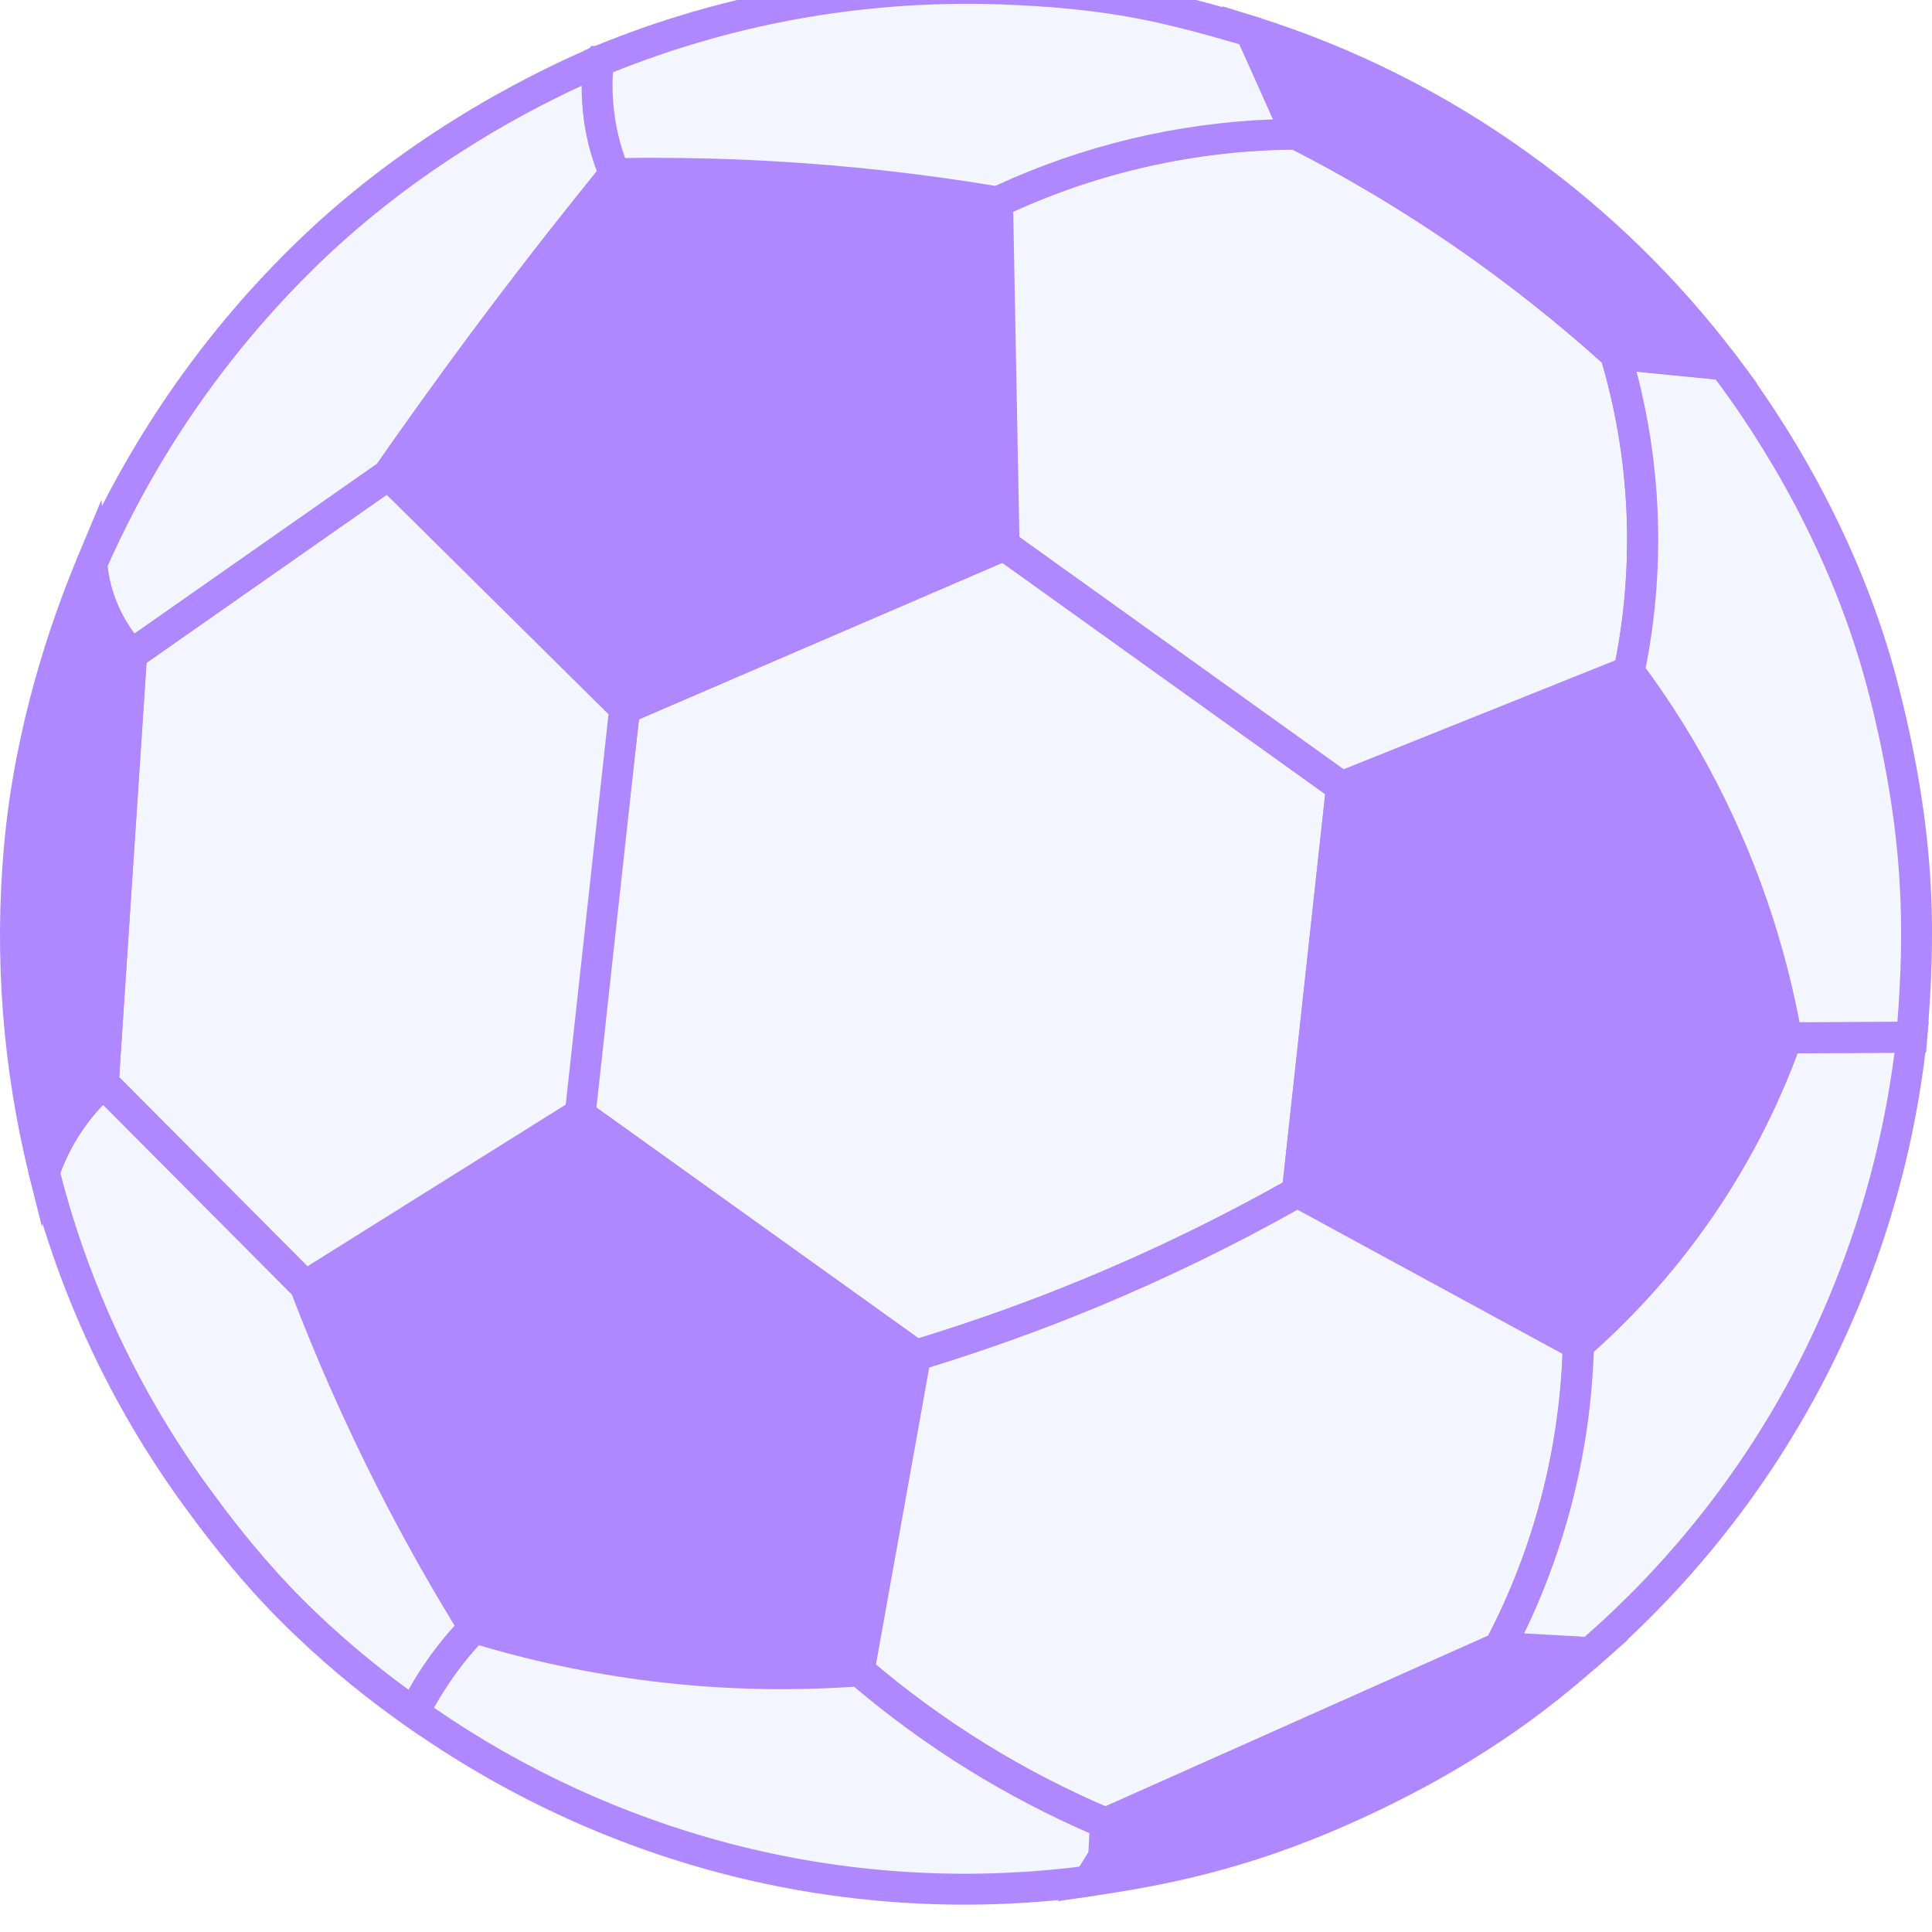
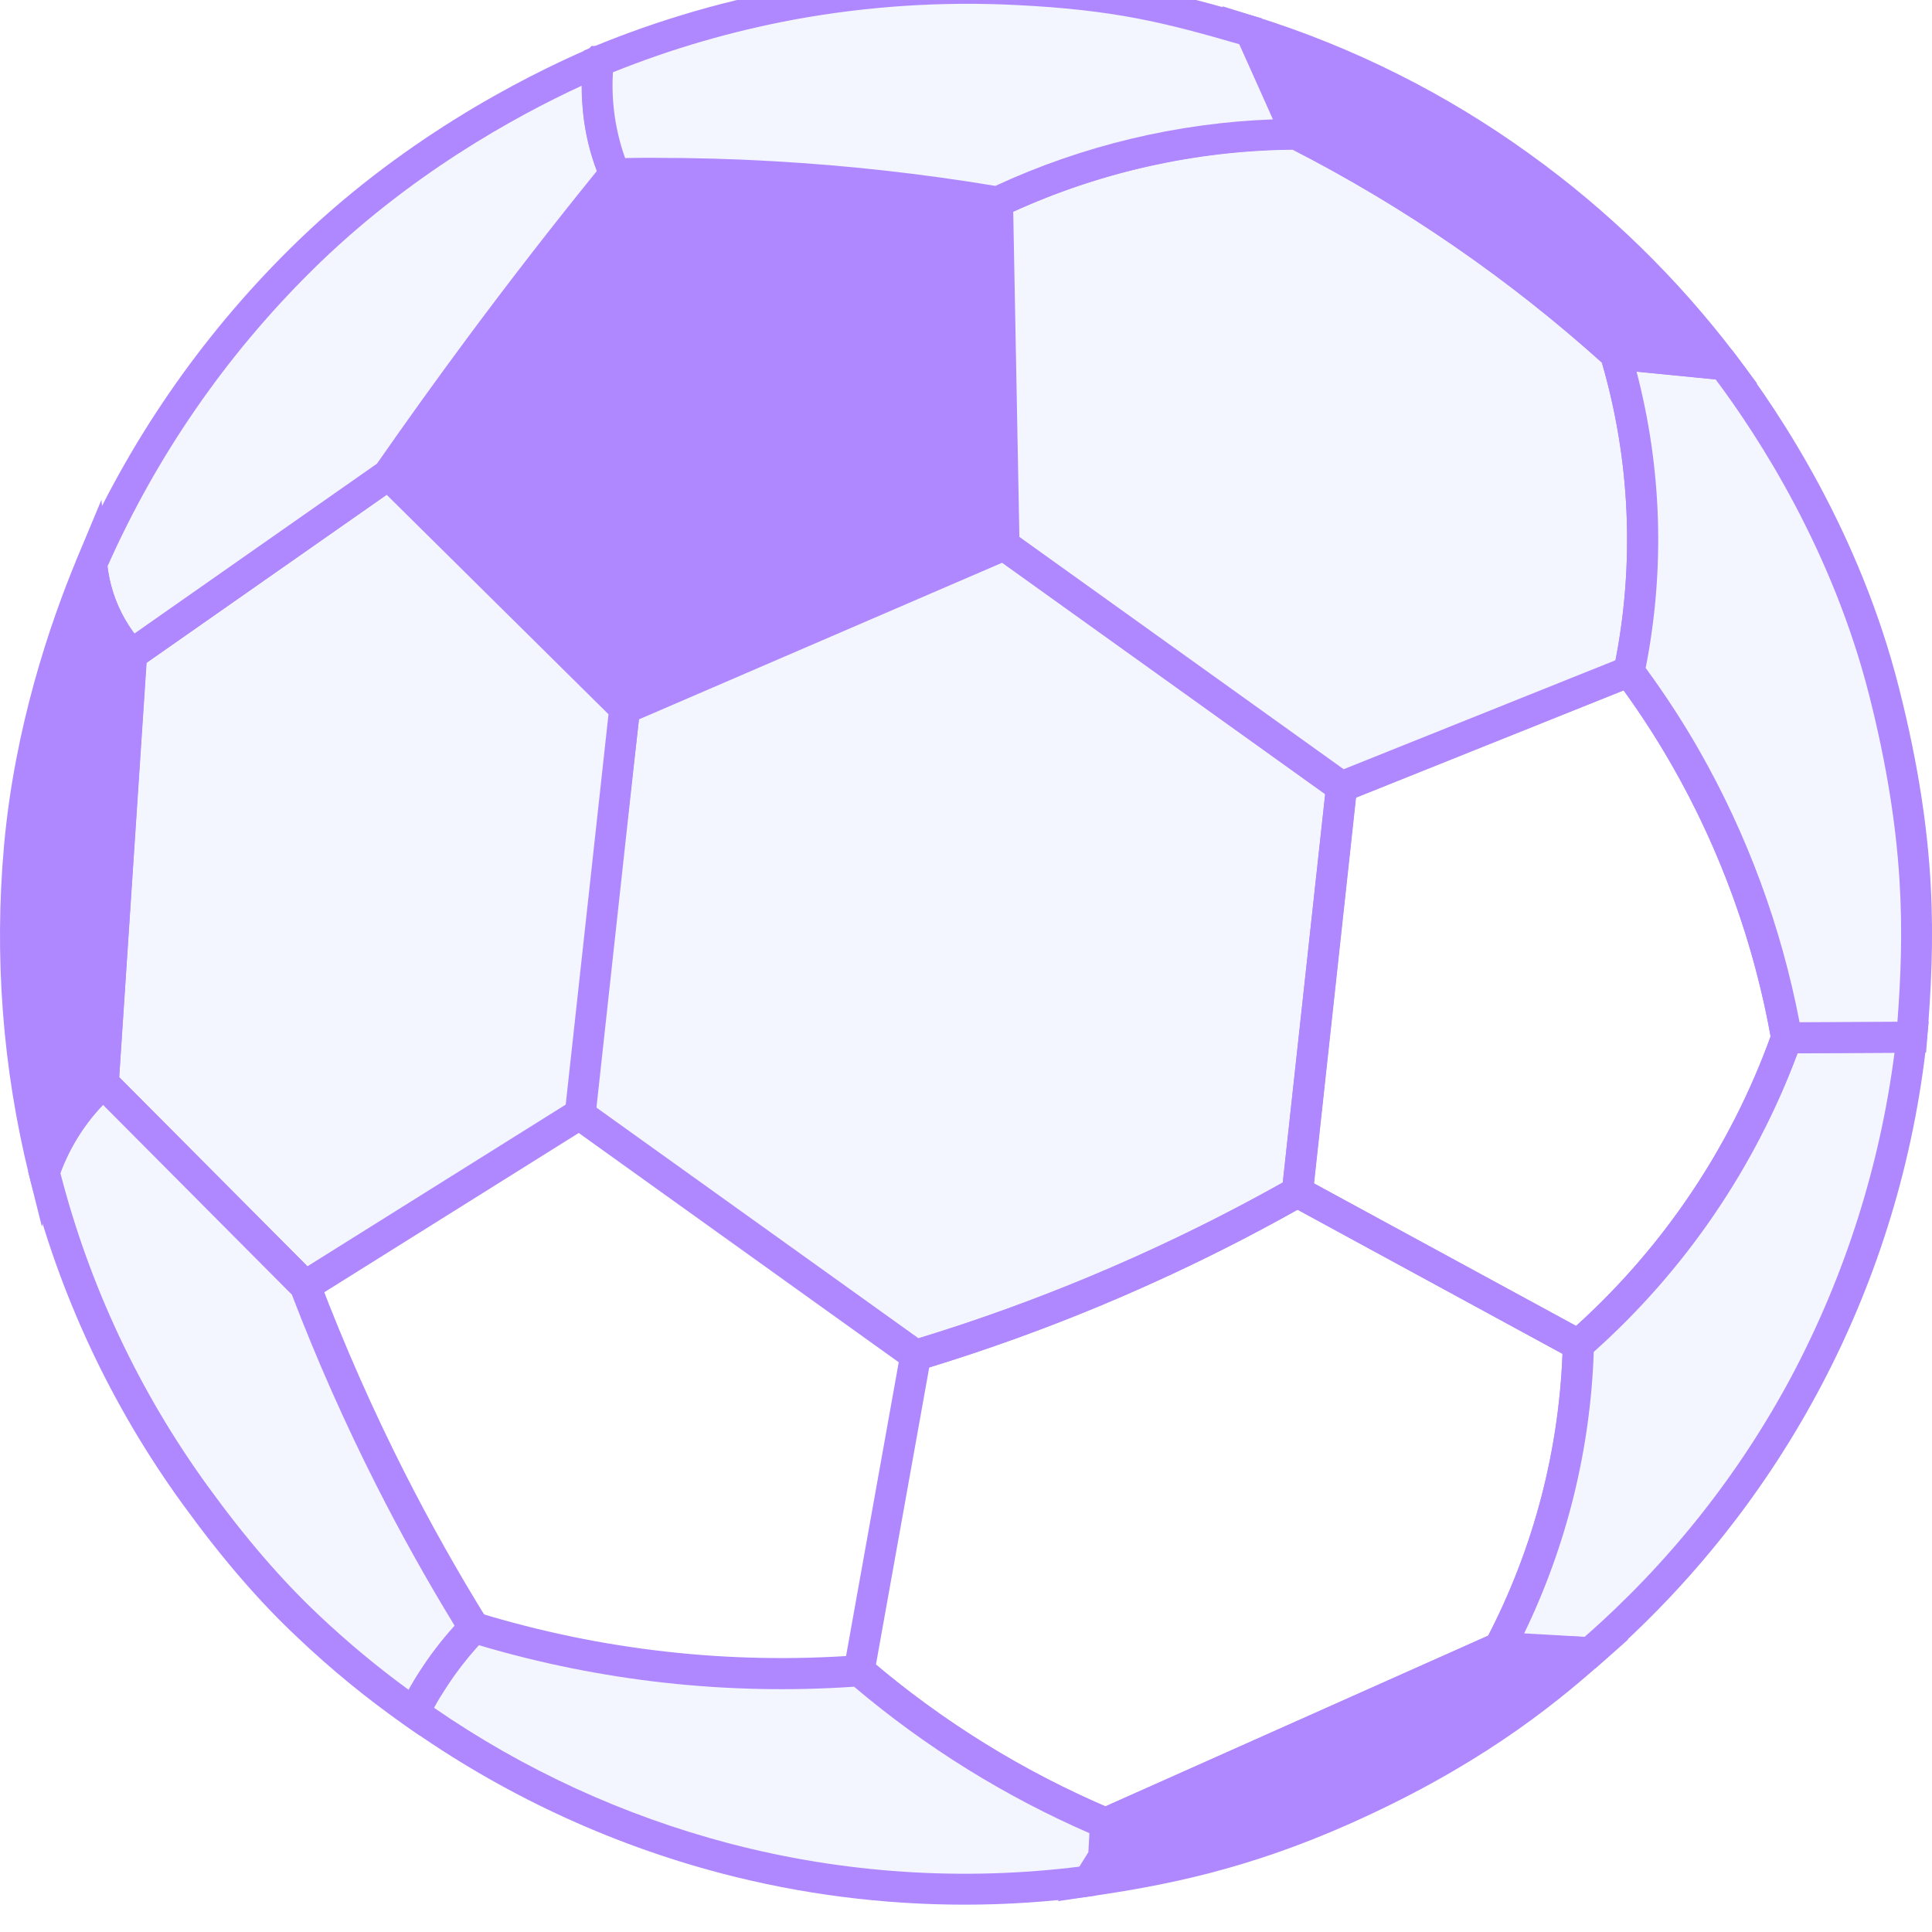
<svg xmlns="http://www.w3.org/2000/svg" width="27" height="27" viewBox="0 0 27 27" fill="none">
  <g filter="url(#filter0_ii)">
    <path d="M18.131 17.04C16.443 17.997 14.654 18.762 12.796 19.323L8.079 15.946L8.728 10.287L14.031 8.001L18.748 11.38L18.131 17.04Z" fill="#F3F6FF" />
    <path d="M12.757 19.561L7.85 16.045L8.527 10.135L14.059 7.751L18.979 11.275L18.337 17.173L18.241 17.228C16.539 18.193 14.735 18.965 12.862 19.529L12.757 19.561ZM8.309 15.842L12.835 19.084C13.628 18.842 14.416 18.558 15.183 18.24C16.123 17.85 17.04 17.405 17.928 16.907L18.52 11.481L14.006 8.246L8.93 10.435L8.309 15.842Z" fill="#AF87FF" />
    <path d="M14.031 7.999L8.728 10.286L5.424 7.017C5.82 6.449 6.233 5.873 6.664 5.289C7.309 4.419 7.951 3.592 8.59 2.809C9.295 2.795 10.05 2.806 10.848 2.853C11.885 2.913 12.918 3.031 13.942 3.204C13.972 4.802 14.001 6.401 14.031 7.999Z" fill="#AF87FF" />
-     <path d="M8.68 10.541L5.145 7.042L5.249 6.894C5.653 6.312 6.071 5.729 6.492 5.16C7.114 4.32 7.763 3.484 8.423 2.673L8.486 2.595H8.585C9.34 2.58 10.106 2.595 10.86 2.639C11.905 2.7 12.945 2.819 13.977 2.993L14.154 3.022L14.253 8.143L8.68 10.541ZM5.706 6.991L8.776 10.028L13.815 7.855L13.73 3.385C12.771 3.23 11.806 3.123 10.836 3.066C10.123 3.024 9.41 3.009 8.696 3.021C8.06 3.805 7.441 4.604 6.84 5.415C6.455 5.933 6.075 6.462 5.706 6.991ZM6.627 23.127C8.368 23.661 10.194 23.866 12.011 23.731L12.801 19.322L8.079 15.946L4.266 18.356C4.615 19.275 5.013 20.175 5.457 21.052C5.841 21.807 6.236 22.499 6.627 23.127Z" fill="#AF87FF" />
-     <path d="M10.924 23.987C9.446 23.988 7.976 23.768 6.563 23.334L6.484 23.31L6.442 23.241C6.02 22.561 5.628 21.862 5.266 21.148C4.818 20.264 4.417 19.357 4.065 18.431L4.002 18.265L8.088 15.683L13.035 19.227L12.191 23.935L12.024 23.947C11.658 23.974 11.291 23.988 10.924 23.987ZM6.767 22.944C8.405 23.436 10.117 23.633 11.824 23.526L12.56 19.419L8.073 16.204L4.533 18.442C4.863 19.294 5.239 20.138 5.652 20.952C5.995 21.631 6.367 22.296 6.766 22.944H6.767ZM18.131 17.039L22.058 19.175C23.378 18.017 24.381 16.54 24.97 14.886C24.645 13.031 23.891 11.278 22.767 9.767L18.748 11.377L18.131 17.039Z" fill="#AF87FF" />
    <path d="M22.087 19.437L17.899 17.16L18.547 11.225L22.84 9.504L22.939 9.638C24.084 11.175 24.852 12.96 25.182 14.848L25.191 14.905L25.172 14.959C24.571 16.648 23.548 18.155 22.2 19.337L22.087 19.437ZM18.361 16.918L22.027 18.911C23.25 17.805 24.183 16.416 24.744 14.866C24.43 13.12 23.728 11.467 22.689 10.029L18.947 11.529L18.361 16.918Z" fill="#AF87FF" />
    <path d="M8.111 15.947L4.266 18.354L1.445 15.519L1.838 9.527L5.424 7.017L8.728 10.286L8.111 15.947Z" fill="#F3F6FF" />
    <path d="M4.234 18.628L1.221 15.602L1.628 9.409L5.447 6.735L8.954 10.204L8.312 16.075L4.234 18.628ZM1.666 15.436L4.296 18.079L7.906 15.819L8.504 10.364L5.403 7.296L2.049 9.644L1.666 15.436Z" fill="#AF87FF" />
-     <path d="M20.957 23.404L15.449 25.86C14.198 25.333 13.037 24.614 12.006 23.729L12.796 19.321C14.654 18.761 16.443 17.995 18.131 17.038L22.058 19.173C22.022 20.649 21.645 22.097 20.957 23.404Z" fill="#F3F6FF" />
    <path d="M15.452 26.099L15.365 26.062C14.094 25.525 12.913 24.795 11.866 23.896L11.772 23.815L12.607 19.157L12.734 19.118C14.576 18.563 16.35 17.803 18.024 16.854L18.129 16.795L22.278 19.051L22.274 19.183C22.237 20.693 21.851 22.173 21.148 23.509L21.113 23.576L15.452 26.099ZM12.241 23.647C13.207 24.461 14.288 25.128 15.447 25.628L20.8 23.24C21.43 22.02 21.784 20.675 21.837 19.303L18.133 17.288C17.232 17.794 16.302 18.245 15.349 18.642C14.575 18.963 13.787 19.247 12.986 19.493L12.241 23.647Z" fill="#AF87FF" />
    <path d="M22.767 9.768L18.748 11.378L14.031 7.999L13.941 3.203C15.248 2.587 16.675 2.264 18.121 2.258C19.735 3.081 21.233 4.113 22.576 5.329C23.007 6.769 23.072 8.294 22.767 9.767V9.768Z" fill="#F3F6FF" />
    <path d="M18.719 11.622L13.817 8.111L13.722 3.066L13.849 3.007C15.185 2.377 16.643 2.047 18.12 2.041H18.173L18.222 2.065C19.853 2.896 21.367 3.939 22.724 5.168L22.769 5.208L22.786 5.266C23.227 6.742 23.294 8.303 22.981 9.811L22.957 9.924L18.719 11.622ZM14.246 7.885L18.778 11.132L22.577 9.609C22.845 8.227 22.78 6.8 22.386 5.448C21.081 4.275 19.631 3.276 18.07 2.474C16.72 2.487 15.389 2.782 14.16 3.34L14.246 7.885Z" fill="#AF87FF" />
    <path d="M8.589 2.808C7.965 3.574 7.336 4.383 6.703 5.234C6.257 5.836 5.831 6.43 5.424 7.015L1.838 9.526C1.632 9.298 1.475 9.028 1.379 8.736C1.328 8.581 1.295 8.422 1.28 8.26C1.975 6.674 2.964 5.234 4.195 4.016C5.664 2.558 7.334 1.677 8.36 1.238C8.341 1.482 8.343 1.726 8.367 1.969C8.399 2.258 8.474 2.541 8.589 2.808Z" fill="#F3F6FF" />
    <path d="M1.805 9.815L1.677 9.673C1.327 9.288 1.113 8.799 1.066 8.281L1.061 8.227L1.083 8.177C1.79 6.566 2.794 5.104 4.044 3.866C5.575 2.344 7.308 1.462 8.232 1.062L8.265 1.025H8.578V1.384L8.569 1.388C8.561 1.576 8.566 1.763 8.584 1.95C8.613 2.217 8.682 2.479 8.788 2.726L8.837 2.846L8.755 2.947C8.113 3.738 7.481 4.551 6.875 5.368C6.443 5.95 6.014 6.547 5.6 7.143L5.578 7.175L1.805 9.815ZM1.503 8.296C1.518 8.423 1.545 8.549 1.585 8.671C1.651 8.874 1.75 9.065 1.878 9.236L5.268 6.862C5.678 6.273 6.102 5.683 6.529 5.107C7.113 4.32 7.722 3.535 8.341 2.772C8.245 2.522 8.182 2.261 8.153 1.995C8.139 1.856 8.132 1.718 8.132 1.579C7.194 2.011 5.693 2.837 4.349 4.172C3.152 5.357 2.187 6.756 1.503 8.296Z" fill="#AF87FF" />
    <path d="M18.121 2.257C16.675 2.263 15.248 2.586 13.941 3.202C12.899 3.026 11.849 2.907 10.794 2.847C10.017 2.803 9.28 2.793 8.589 2.807C8.384 2.311 8.306 1.772 8.362 1.238C9.232 0.878 10.137 0.61 11.062 0.439C12.099 0.249 13.153 0.18 14.206 0.233C15.672 0.303 16.411 0.507 17.478 0.817C17.658 1.208 17.885 1.697 18.121 2.257Z" fill="#F3F6FF" />
    <path d="M13.972 3.428L13.905 3.417C12.871 3.242 11.828 3.125 10.782 3.065C10.057 3.024 9.32 3.01 8.593 3.025L8.445 3.028L8.389 2.891C8.17 2.362 8.087 1.787 8.147 1.217L8.16 1.089L8.279 1.04C10.158 0.262 12.186 -0.086 14.216 0.018C15.68 0.089 16.432 0.29 17.538 0.611L17.633 0.638L17.679 0.737C17.86 1.127 18.085 1.613 18.321 2.169L18.447 2.468H18.123C16.708 2.476 15.312 2.794 14.033 3.4L13.972 3.428ZM9.162 2.588C9.711 2.588 10.262 2.603 10.806 2.635C11.846 2.694 12.882 2.809 13.91 2.98C15.13 2.415 16.451 2.099 17.796 2.05C17.624 1.655 17.462 1.302 17.323 1.001C16.269 0.696 15.573 0.519 14.195 0.452C13.16 0.4 12.122 0.468 11.102 0.655C10.234 0.816 9.385 1.062 8.566 1.392C8.541 1.799 8.599 2.207 8.736 2.591C8.878 2.588 9.02 2.587 9.162 2.587V2.588Z" fill="#AF87FF" />
    <path d="M1.445 15.52L4.266 18.355C4.615 19.274 5.013 20.174 5.457 21.051C5.816 21.759 6.206 22.453 6.624 23.128C6.285 23.479 6.001 23.88 5.785 24.317C5.262 23.951 4.768 23.547 4.305 23.109C3.838 22.669 3.325 22.102 2.725 21.276C1.741 19.921 1.025 18.39 0.617 16.766C0.782 16.287 1.066 15.858 1.443 15.521L1.445 15.52Z" fill="#F3F6FF" />
    <path d="M5.87 24.64L5.664 24.497C5.132 24.125 4.628 23.713 4.157 23.265C3.614 22.756 3.091 22.146 2.552 21.402C1.552 20.024 0.825 18.468 0.41 16.818L0.394 16.755L0.414 16.694C0.592 16.181 0.897 15.723 1.301 15.361L1.454 15.223L4.453 18.236L4.469 18.279C4.816 19.191 5.211 20.084 5.651 20.954C6.008 21.657 6.394 22.345 6.809 23.015L6.898 23.159L6.781 23.28C6.458 23.616 6.188 23.999 5.982 24.416L5.87 24.64ZM0.844 16.776C1.249 18.349 1.947 19.832 2.901 21.148C3.424 21.87 3.931 22.459 4.452 22.95C4.849 23.326 5.269 23.675 5.71 23.997C5.76 23.91 5.809 23.824 5.865 23.74C6.01 23.514 6.174 23.301 6.354 23.102C5.965 22.465 5.601 21.814 5.264 21.148C4.823 20.278 4.428 19.386 4.079 18.475L1.44 15.823C1.178 16.096 0.975 16.421 0.843 16.776H0.844Z" fill="#AF87FF" />
    <path d="M6.627 23.127C8.368 23.661 10.194 23.866 12.011 23.731C13.041 24.616 14.203 25.335 15.454 25.862C15.486 26.006 15.481 26.155 15.44 26.297C15.399 26.438 15.322 26.566 15.218 26.67C11.889 27.109 8.519 26.268 5.787 24.316C6.004 23.879 6.287 23.478 6.627 23.127Z" fill="#F3F6FF" />
    <path d="M13.481 27C12.335 27 11.195 26.854 10.087 26.564C8.498 26.147 6.999 25.445 5.661 24.493L5.513 24.386L5.595 24.221C5.82 23.764 6.116 23.344 6.471 22.978L6.563 22.882L6.689 22.921C8.405 23.446 10.203 23.647 11.992 23.514L12.082 23.507L12.149 23.565C13.163 24.435 14.305 25.142 15.535 25.662L15.639 25.705L15.663 25.815C15.702 25.994 15.696 26.18 15.644 26.356C15.592 26.532 15.497 26.692 15.367 26.822L15.315 26.873L15.242 26.883C14.658 26.961 14.069 27 13.481 27ZM6.066 24.249C7.322 25.116 8.719 25.757 10.195 26.145C11.797 26.564 13.464 26.673 15.107 26.466C15.211 26.339 15.264 26.178 15.255 26.014C14.053 25.494 12.935 24.8 11.936 23.954C10.168 24.075 8.392 23.878 6.693 23.374C6.523 23.561 6.369 23.761 6.232 23.973C6.173 24.063 6.117 24.154 6.066 24.249Z" fill="#AF87FF" />
    <path d="M20.957 23.404C21.645 22.097 22.022 20.649 22.058 19.173C23.378 18.015 24.381 16.538 24.97 14.884L26.717 14.874C26.532 16.571 26.025 18.216 25.223 19.722C24.459 21.146 23.441 22.418 22.219 23.476C22.219 23.476 21.436 23.453 20.957 23.404Z" fill="#F3F6FF" />
    <path d="M22.297 23.697L22.212 23.694C22.18 23.694 21.416 23.667 20.936 23.621L20.615 23.591L20.763 23.305C21.436 22.028 21.804 20.612 21.84 19.169L21.843 19.075L21.914 19.012C23.206 17.879 24.187 16.433 24.764 14.814L24.813 14.671L26.954 14.659L26.929 14.899C26.569 18.288 24.935 21.412 22.358 23.642L22.297 23.697ZM21.297 23.216C21.624 23.237 21.983 23.253 22.143 23.259C23.318 22.231 24.298 20.999 25.034 19.622C25.783 18.212 26.272 16.678 26.476 15.094L25.123 15.101C24.526 16.703 23.548 18.136 22.273 19.275C22.226 20.642 21.894 21.985 21.297 23.216Z" fill="#AF87FF" />
    <path d="M24.97 14.886C24.726 13.508 24.246 12.182 23.553 10.966C23.315 10.551 23.053 10.151 22.767 9.767C23.072 8.295 23.007 6.77 22.576 5.329L24.09 5.477C24.441 5.938 25.73 7.686 26.329 10.044C26.873 12.172 26.823 13.554 26.717 14.877L24.97 14.886Z" fill="#F3F6FF" />
    <path d="M24.788 15.103L24.756 14.924C24.517 13.57 24.047 12.268 23.365 11.073C23.132 10.666 22.874 10.273 22.593 9.896L22.535 9.818L22.554 9.723C22.853 8.286 22.789 6.797 22.369 5.39L22.277 5.082L24.203 5.271L24.26 5.346C24.874 6.152 25.989 7.826 26.537 9.989C27.09 12.163 27.039 13.549 26.933 14.893L26.917 15.091L24.788 15.103ZM22.997 9.715C23.266 10.082 23.515 10.464 23.741 10.858C24.417 12.042 24.892 13.329 25.149 14.668L26.517 14.661C26.61 13.415 26.629 12.099 26.122 10.097C25.606 8.071 24.58 6.491 23.976 5.684L22.871 5.575C23.226 6.928 23.269 8.343 22.999 9.715H22.997Z" fill="#AF87FF" />
    <path d="M22.576 5.329C21.233 4.114 19.735 3.081 18.121 2.258C17.906 1.778 17.692 1.299 17.479 0.819C18.829 1.242 20.101 1.88 21.247 2.709C22.327 3.485 23.285 4.419 24.088 5.479C23.593 5.428 23.075 5.379 22.576 5.329Z" fill="#AF87FF" />
    <path d="M24.557 5.744L24.067 5.694L23.311 5.62L22.553 5.545L22.483 5.539L22.43 5.489C21.1 4.287 19.618 3.265 18.021 2.451L17.953 2.416L17.082 0.469L17.541 0.612C18.914 1.041 20.208 1.69 21.374 2.532C22.472 3.321 23.445 4.27 24.262 5.347L24.557 5.744ZM22.667 5.122L23.352 5.189L23.605 5.214C22.881 4.334 22.046 3.551 21.121 2.884C20.125 2.165 19.032 1.591 17.875 1.181L18.286 2.102C19.87 2.916 21.342 3.931 22.667 5.122ZM15.45 25.864L20.957 23.406L22.219 23.478C21.468 24.145 20.46 24.923 18.778 25.672C17.28 26.339 16.111 26.54 15.213 26.67C15.351 26.449 15.423 26.334 15.423 26.334C15.423 26.334 15.432 26.172 15.45 25.864Z" fill="#AF87FF" />
    <path d="M14.783 26.951L15.21 26.267L15.241 25.718L20.917 23.187L22.756 23.292L22.363 23.638C21.653 24.267 20.615 25.089 18.866 25.868C17.434 26.506 16.278 26.733 15.245 26.882L14.783 26.951ZM15.658 26.006L15.637 26.386C16.691 26.22 17.718 25.913 18.69 25.474C20.078 24.857 21.003 24.211 21.67 23.664L20.997 23.625L15.658 26.006ZM1.838 9.527L1.443 15.519C1.066 15.857 0.781 16.285 0.616 16.764C0.248 15.277 0.131 13.739 0.271 12.213C0.398 10.796 0.801 9.404 1.277 8.261C1.292 8.423 1.325 8.583 1.376 8.737C1.4 8.81 1.428 8.882 1.459 8.952C1.556 9.162 1.683 9.356 1.838 9.527Z" fill="#AF87FF" />
    <path d="M0.585 17.522L0.409 16.817C0.035 15.305 -0.083 13.742 0.057 12.192C0.206 10.546 0.695 9.1 1.08 8.176L1.418 7.366L1.495 8.24C1.508 8.386 1.538 8.529 1.583 8.668C1.67 8.932 1.811 9.176 1.998 9.382L2.058 9.45L1.653 15.62L1.587 15.679C1.238 15.992 0.975 16.391 0.823 16.835L0.585 17.522ZM1.236 8.974C0.923 9.838 0.603 10.976 0.491 12.234C0.373 13.525 0.44 14.827 0.688 16.1C0.734 16.023 0.782 15.949 0.833 15.877C0.951 15.713 1.085 15.56 1.232 15.42L1.614 9.603C1.472 9.433 1.354 9.244 1.263 9.042C1.255 9.018 1.246 8.996 1.236 8.974Z" fill="#AF87FF" />
  </g>
  <defs>
    <filter id="filter0_ii" x="-3.05176e-05" y="-1.382" width="27" height="29.073" filterUnits="userSpaceOnUse" color-interpolation-filters="sRGB">
      <feFlood flood-opacity="0" result="BackgroundImageFix" />
      <feBlend mode="normal" in="SourceGraphic" in2="BackgroundImageFix" result="shape" />
      <feColorMatrix in="SourceAlpha" type="matrix" values="0 0 0 0 0 0 0 0 0 0 0 0 0 0 0 0 0 0 127 0" result="hardAlpha" />
      <feOffset dy="-1.382" />
      <feGaussianBlur stdDeviation="0.691" />
      <feComposite in2="hardAlpha" operator="arithmetic" k2="-1" k3="1" />
      <feColorMatrix type="matrix" values="0 0 0 0 0 0 0 0 0 0 0 0 0 0 0 0 0 0 0.12 0" />
      <feBlend mode="normal" in2="shape" result="effect1_innerShadow" />
      <feColorMatrix in="SourceAlpha" type="matrix" values="0 0 0 0 0 0 0 0 0 0 0 0 0 0 0 0 0 0 127 0" result="hardAlpha" />
      <feOffset dy="1" />
      <feGaussianBlur stdDeviation="0.345" />
      <feComposite in2="hardAlpha" operator="arithmetic" k2="-1" k3="1" />
      <feColorMatrix type="matrix" values="0 0 0 0 0.711 0 0 0 0 1 0 0 0 0 0.983 0 0 0 0.5 0" />
      <feBlend mode="normal" in2="effect1_innerShadow" result="effect2_innerShadow" />
    </filter>
  </defs>
</svg>